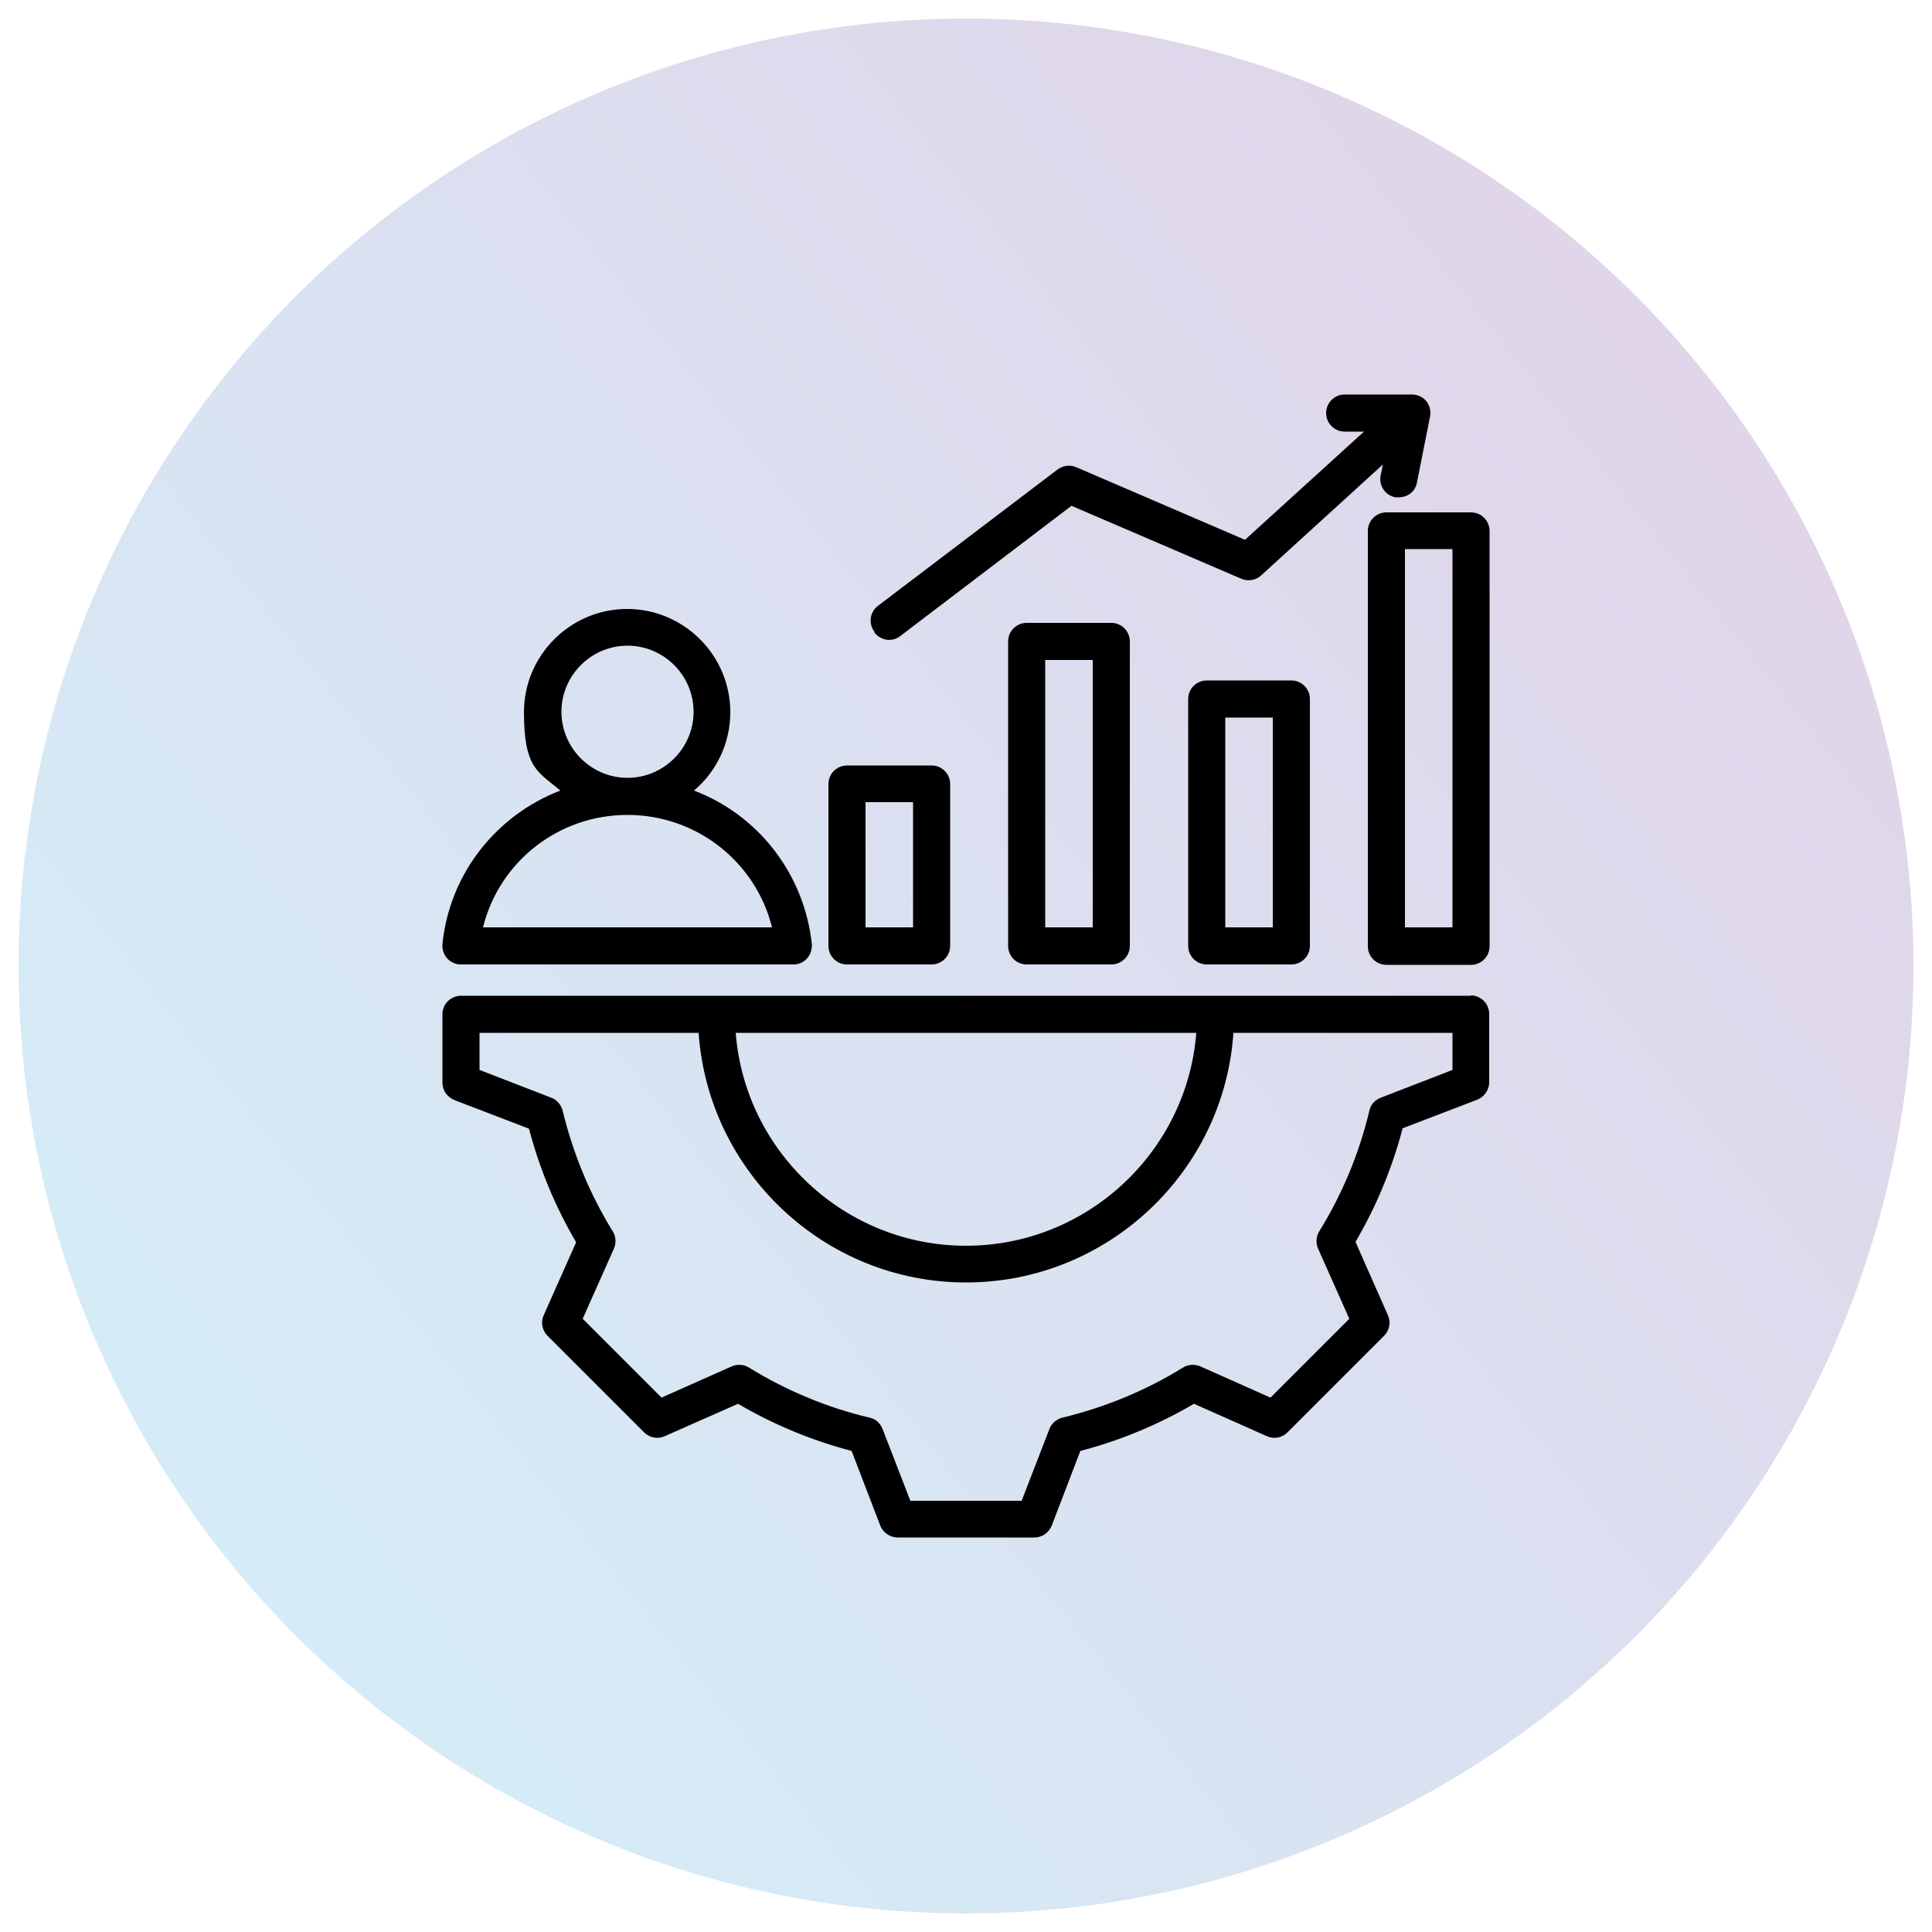
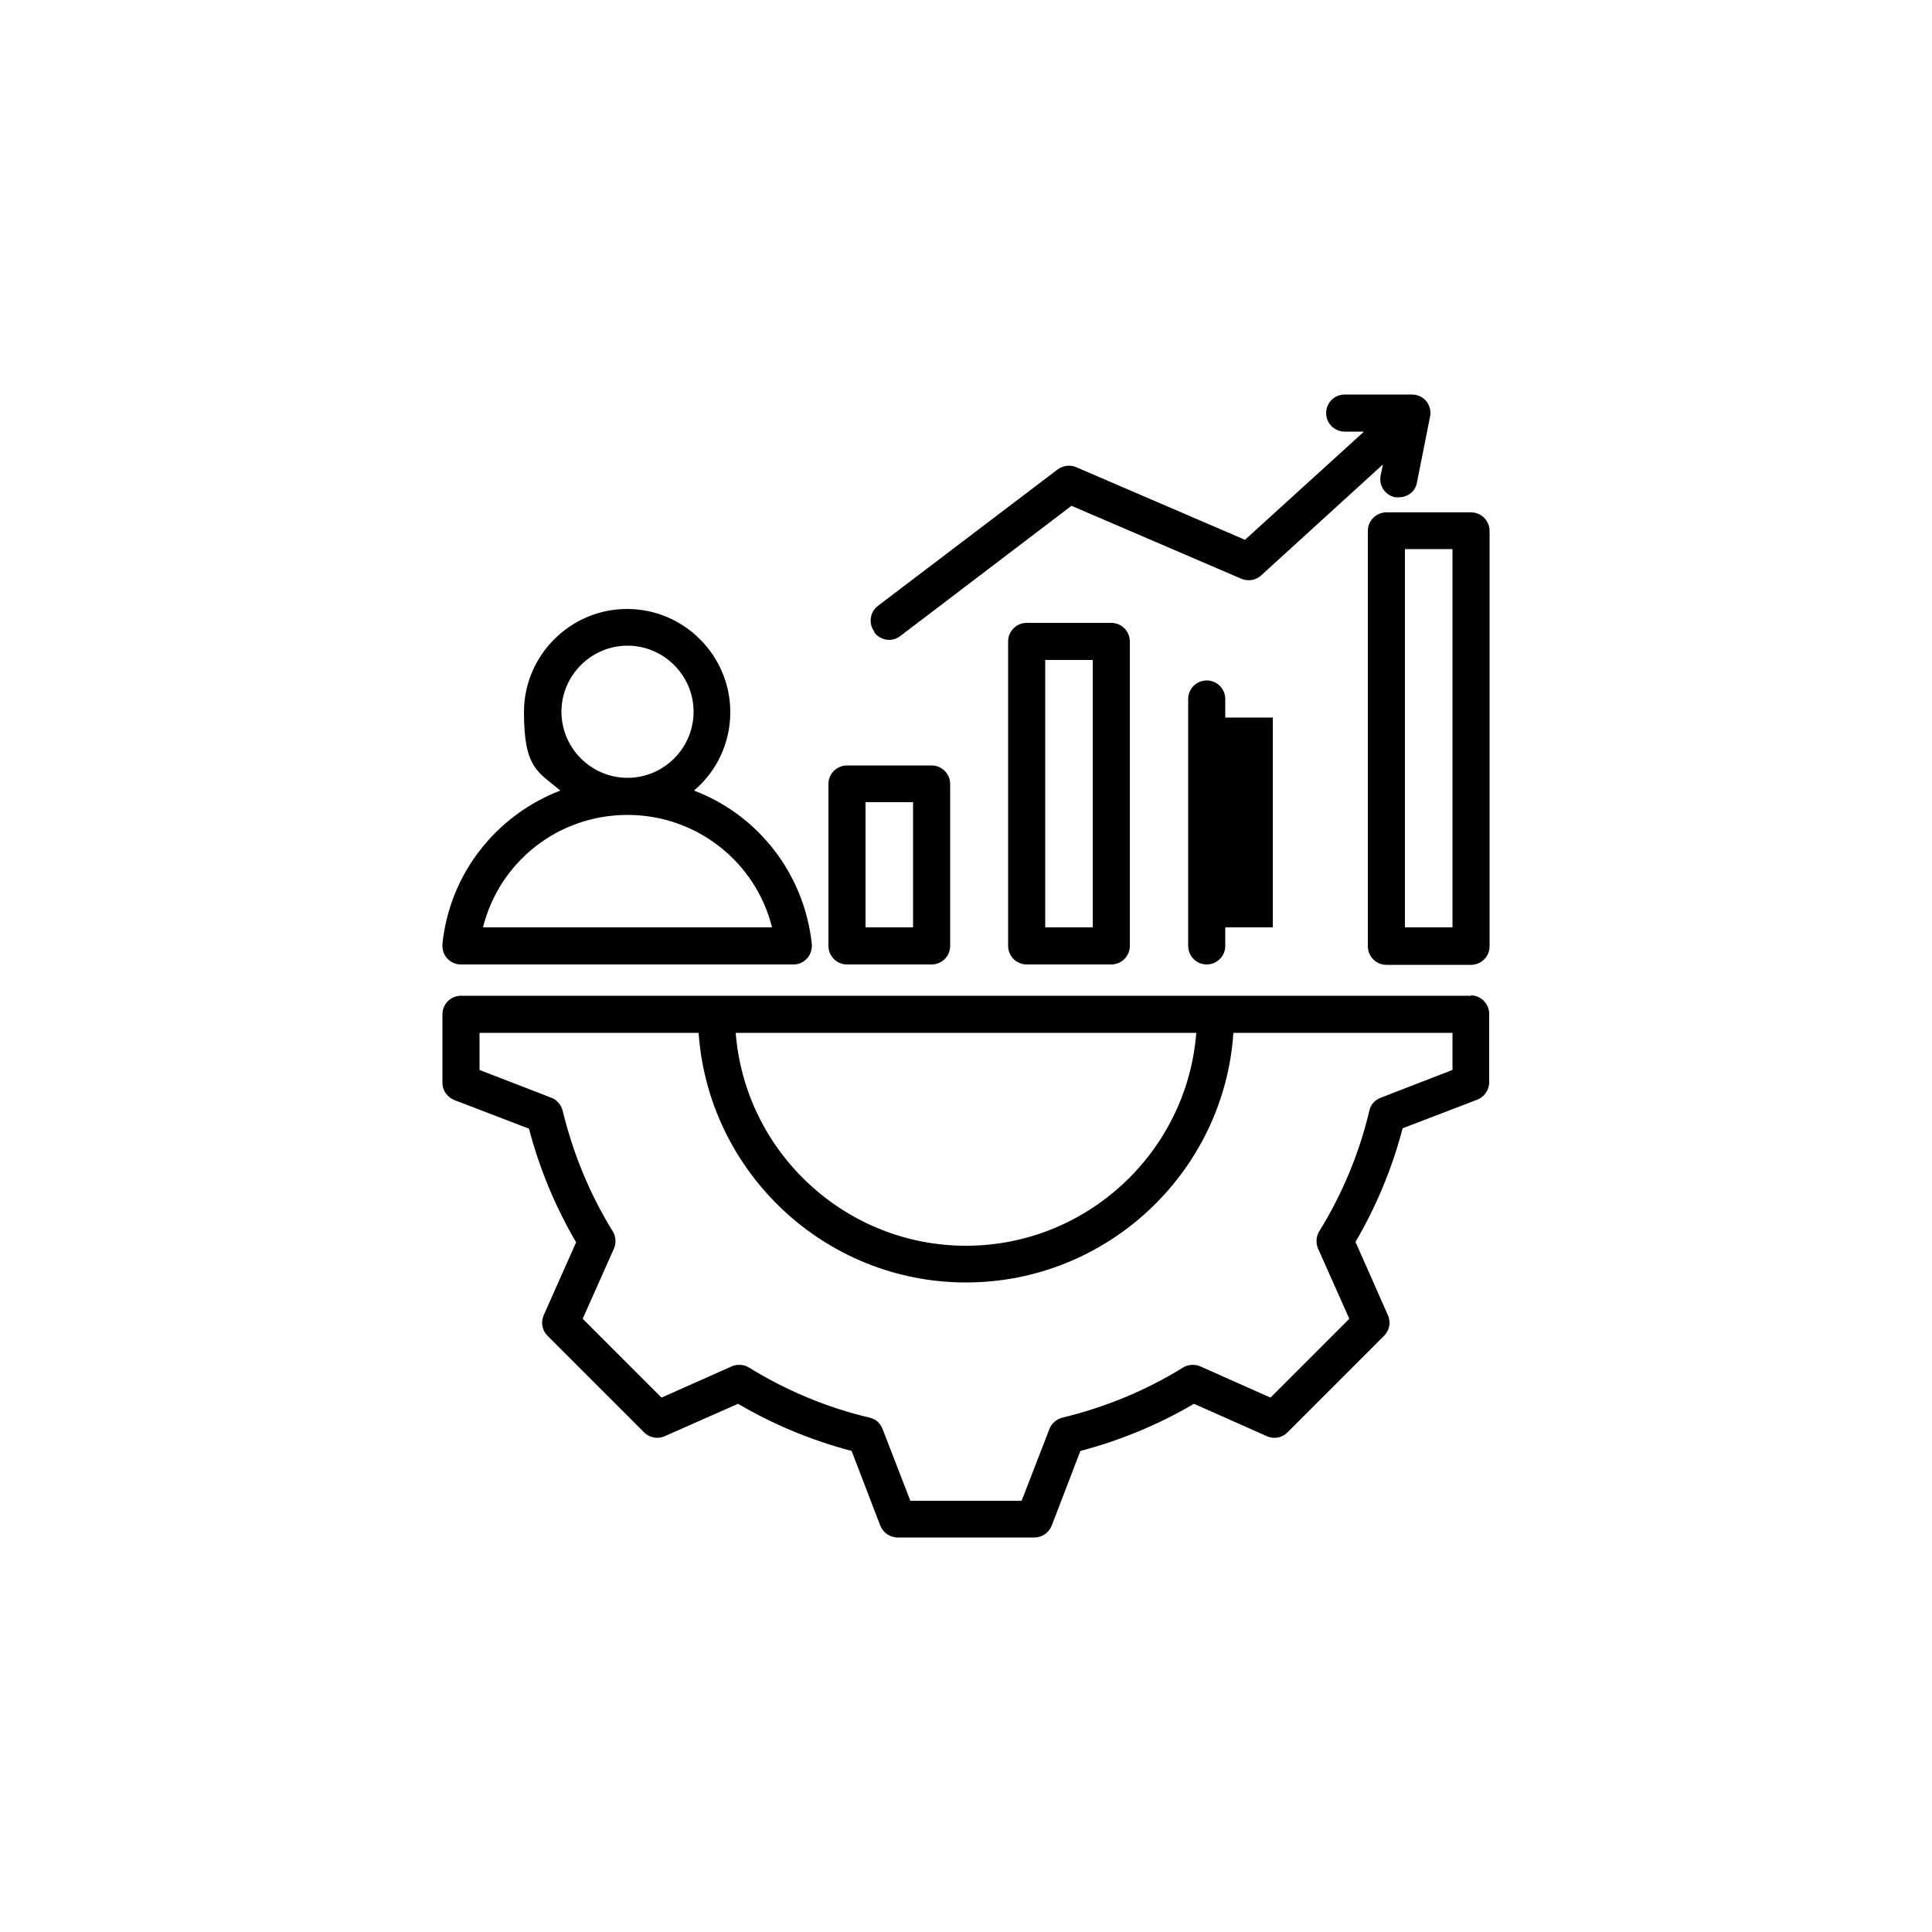
<svg xmlns="http://www.w3.org/2000/svg" id="Layer_1" version="1.1" viewBox="0 0 500 500">
  <defs>
    <style>
      .st0 {
        fill: url(#linear-gradient);
        isolation: isolate;
        opacity: .2;
      }
    </style>
    <linearGradient id="linear-gradient" x1="438" y1="-317.6" x2="27.8" y2="-643.6" gradientTransform="translate(0 -217) scale(1 -1)" gradientUnits="userSpaceOnUse">
      <stop offset="0" stop-color="#662d91" />
      <stop offset="1" stop-color="#27aae1" />
    </linearGradient>
  </defs>
-   <circle class="st0" cx="250" cy="250" r="245.2" />
-   <path d="M380.7,257.7H119.3c-2.6,0-4.8,2.1-4.8,4.8v17.7c0,2,1.2,3.7,3.1,4.5l19.3,7.4c2.7,10.3,6.8,20.2,12.2,29.4l-8.4,18.9c-.8,1.8-.4,3.9,1,5.3l25,25c1.4,1.4,3.5,1.8,5.3,1l19-8.4c9.2,5.4,19.1,9.5,29.4,12.2l7.4,19.3c.7,1.8,2.5,3.1,4.5,3.1h35.4c2,0,3.7-1.2,4.5-3.1l7.4-19.3c10.3-2.7,20.2-6.8,29.4-12.2l18.9,8.4c1.8.8,3.9.4,5.3-1l25-25c1.4-1.4,1.8-3.5,1-5.3l-8.4-19c5.4-9.2,9.5-19.1,12.2-29.4l19.3-7.4c1.8-.7,3.1-2.5,3.1-4.5v-17.7c0-2.6-2.1-4.8-4.8-4.8h0ZM309.6,267.3c-2.4,30.8-28.3,55.1-59.6,55.1s-57.2-24.3-59.6-55.1h119.3ZM375.9,276.9l-18.6,7.2c-1.5.6-2.6,1.8-2.9,3.3-2.6,11-7,21.6-13,31.3-.8,1.3-.9,3-.3,4.4l8.1,18.2-20.4,20.4-18.2-8.1c-1.4-.6-3.1-.5-4.4.3-9.7,6-20.2,10.3-31.3,13-1.5.4-2.8,1.5-3.3,2.9l-7.2,18.6h-28.8l-7.2-18.6c-.6-1.5-1.8-2.6-3.3-2.9-11-2.6-21.6-7-31.3-13-1.3-.8-3-.9-4.4-.3l-18.2,8.1-20.4-20.4,8.1-18.2c.6-1.4.5-3.1-.3-4.4-6-9.7-10.3-20.2-13-31.3-.4-1.5-1.5-2.8-2.9-3.3l-18.6-7.2v-9.6h56.7c2.5,36,32.6,64.6,69.2,64.6s66.8-28.6,69.2-64.6h56.7v9.6ZM265.7,161.2c-2.6,0-4.8,2.1-4.8,4.8v78.8c0,2.6,2.1,4.8,4.8,4.8h21.9c2.6,0,4.8-2.1,4.8-4.8v-78.8c0-2.6-2.1-4.8-4.8-4.8h-21.9ZM282.8,240h-12.3v-69.2h12.3v69.2ZM312.3,176.1c-2.6,0-4.8,2.1-4.8,4.8v63.9c0,2.6,2.1,4.8,4.8,4.8h21.9c2.6,0,4.8-2.1,4.8-4.8v-63.9c0-2.6-2.1-4.8-4.8-4.8h-21.9ZM329.4,240h-12.3v-54.3h12.3v54.3ZM380.7,132.6h-21.9c-2.6,0-4.8,2.1-4.8,4.8v107.5c0,2.6,2.1,4.8,4.8,4.8h21.9c2.6,0,4.8-2.1,4.8-4.8v-107.5c0-2.6-2.1-4.8-4.8-4.8ZM375.9,240h-12.3v-97.9h12.3v97.9ZM219.2,249.6h21.9c2.6,0,4.8-2.1,4.8-4.8v-41.9c0-2.6-2.1-4.8-4.8-4.8h-21.9c-2.6,0-4.8,2.1-4.8,4.8v41.9c0,2.6,2.1,4.8,4.8,4.8ZM224,207.6h12.3v32.4h-12.3v-32.4ZM226.3,163.5c-1.6-2.1-1.2-5.1.9-6.7l46.5-35.3c1.4-1,3.2-1.3,4.8-.6l43.7,18.8,30.8-28h-5s0,0,0,0c-2.6,0-4.8-2.1-4.8-4.8,0-2.6,2.1-4.8,4.8-4.8h17.4c0,0,0,0,0,0,1.4,0,2.8.6,3.7,1.7.9,1.1,1.3,2.6,1,4l-3.4,17.1c-.4,2.3-2.4,3.8-4.7,3.8-.3,0-.6,0-.9,0-2.6-.5-4.3-3-3.8-5.6l.6-2.9-31.5,28.7c-1.4,1.3-3.4,1.6-5.1.9l-44-18.9-44.3,33.7c-.9.7-1.9,1-2.9,1-1.4,0-2.9-.7-3.8-1.9h0ZM119.3,249.6h86.1c1.4,0,2.6-.6,3.5-1.6s1.3-2.4,1.2-3.7c-2-18.4-14.1-33.5-30.5-39.7,5.8-4.9,9.4-12.2,9.4-20.3,0-14.7-12-26.7-26.7-26.7s-26.7,12-26.7,26.7,3.7,15.4,9.4,20.3c-16.4,6.3-28.6,21.3-30.5,39.7-.1,1.3.3,2.7,1.2,3.7s2.2,1.6,3.5,1.6ZM145.3,184.2c0-9.4,7.7-17.1,17.1-17.1s17.1,7.7,17.1,17.1-7.7,17.1-17.1,17.1h0c-9.4,0-17.1-7.7-17.1-17.1ZM162.4,210.9h0c17.9,0,33.2,12.2,37.4,29.1h-74.8c4.2-16.9,19.4-29.1,37.4-29.1h0Z" />
+   <path d="M380.7,257.7H119.3c-2.6,0-4.8,2.1-4.8,4.8v17.7c0,2,1.2,3.7,3.1,4.5l19.3,7.4c2.7,10.3,6.8,20.2,12.2,29.4l-8.4,18.9c-.8,1.8-.4,3.9,1,5.3l25,25c1.4,1.4,3.5,1.8,5.3,1l19-8.4c9.2,5.4,19.1,9.5,29.4,12.2l7.4,19.3c.7,1.8,2.5,3.1,4.5,3.1h35.4c2,0,3.7-1.2,4.5-3.1l7.4-19.3c10.3-2.7,20.2-6.8,29.4-12.2l18.9,8.4c1.8.8,3.9.4,5.3-1l25-25c1.4-1.4,1.8-3.5,1-5.3l-8.4-19c5.4-9.2,9.5-19.1,12.2-29.4l19.3-7.4c1.8-.7,3.1-2.5,3.1-4.5v-17.7c0-2.6-2.1-4.8-4.8-4.8h0ZM309.6,267.3c-2.4,30.8-28.3,55.1-59.6,55.1s-57.2-24.3-59.6-55.1h119.3ZM375.9,276.9l-18.6,7.2c-1.5.6-2.6,1.8-2.9,3.3-2.6,11-7,21.6-13,31.3-.8,1.3-.9,3-.3,4.4l8.1,18.2-20.4,20.4-18.2-8.1c-1.4-.6-3.1-.5-4.4.3-9.7,6-20.2,10.3-31.3,13-1.5.4-2.8,1.5-3.3,2.9l-7.2,18.6h-28.8l-7.2-18.6c-.6-1.5-1.8-2.6-3.3-2.9-11-2.6-21.6-7-31.3-13-1.3-.8-3-.9-4.4-.3l-18.2,8.1-20.4-20.4,8.1-18.2c.6-1.4.5-3.1-.3-4.4-6-9.7-10.3-20.2-13-31.3-.4-1.5-1.5-2.8-2.9-3.3l-18.6-7.2v-9.6h56.7c2.5,36,32.6,64.6,69.2,64.6s66.8-28.6,69.2-64.6h56.7v9.6ZM265.7,161.2c-2.6,0-4.8,2.1-4.8,4.8v78.8c0,2.6,2.1,4.8,4.8,4.8h21.9c2.6,0,4.8-2.1,4.8-4.8v-78.8c0-2.6-2.1-4.8-4.8-4.8h-21.9ZM282.8,240h-12.3v-69.2h12.3v69.2ZM312.3,176.1c-2.6,0-4.8,2.1-4.8,4.8v63.9c0,2.6,2.1,4.8,4.8,4.8c2.6,0,4.8-2.1,4.8-4.8v-63.9c0-2.6-2.1-4.8-4.8-4.8h-21.9ZM329.4,240h-12.3v-54.3h12.3v54.3ZM380.7,132.6h-21.9c-2.6,0-4.8,2.1-4.8,4.8v107.5c0,2.6,2.1,4.8,4.8,4.8h21.9c2.6,0,4.8-2.1,4.8-4.8v-107.5c0-2.6-2.1-4.8-4.8-4.8ZM375.9,240h-12.3v-97.9h12.3v97.9ZM219.2,249.6h21.9c2.6,0,4.8-2.1,4.8-4.8v-41.9c0-2.6-2.1-4.8-4.8-4.8h-21.9c-2.6,0-4.8,2.1-4.8,4.8v41.9c0,2.6,2.1,4.8,4.8,4.8ZM224,207.6h12.3v32.4h-12.3v-32.4ZM226.3,163.5c-1.6-2.1-1.2-5.1.9-6.7l46.5-35.3c1.4-1,3.2-1.3,4.8-.6l43.7,18.8,30.8-28h-5s0,0,0,0c-2.6,0-4.8-2.1-4.8-4.8,0-2.6,2.1-4.8,4.8-4.8h17.4c0,0,0,0,0,0,1.4,0,2.8.6,3.7,1.7.9,1.1,1.3,2.6,1,4l-3.4,17.1c-.4,2.3-2.4,3.8-4.7,3.8-.3,0-.6,0-.9,0-2.6-.5-4.3-3-3.8-5.6l.6-2.9-31.5,28.7c-1.4,1.3-3.4,1.6-5.1.9l-44-18.9-44.3,33.7c-.9.7-1.9,1-2.9,1-1.4,0-2.9-.7-3.8-1.9h0ZM119.3,249.6h86.1c1.4,0,2.6-.6,3.5-1.6s1.3-2.4,1.2-3.7c-2-18.4-14.1-33.5-30.5-39.7,5.8-4.9,9.4-12.2,9.4-20.3,0-14.7-12-26.7-26.7-26.7s-26.7,12-26.7,26.7,3.7,15.4,9.4,20.3c-16.4,6.3-28.6,21.3-30.5,39.7-.1,1.3.3,2.7,1.2,3.7s2.2,1.6,3.5,1.6ZM145.3,184.2c0-9.4,7.7-17.1,17.1-17.1s17.1,7.7,17.1,17.1-7.7,17.1-17.1,17.1h0c-9.4,0-17.1-7.7-17.1-17.1ZM162.4,210.9h0c17.9,0,33.2,12.2,37.4,29.1h-74.8c4.2-16.9,19.4-29.1,37.4-29.1h0Z" />
</svg>